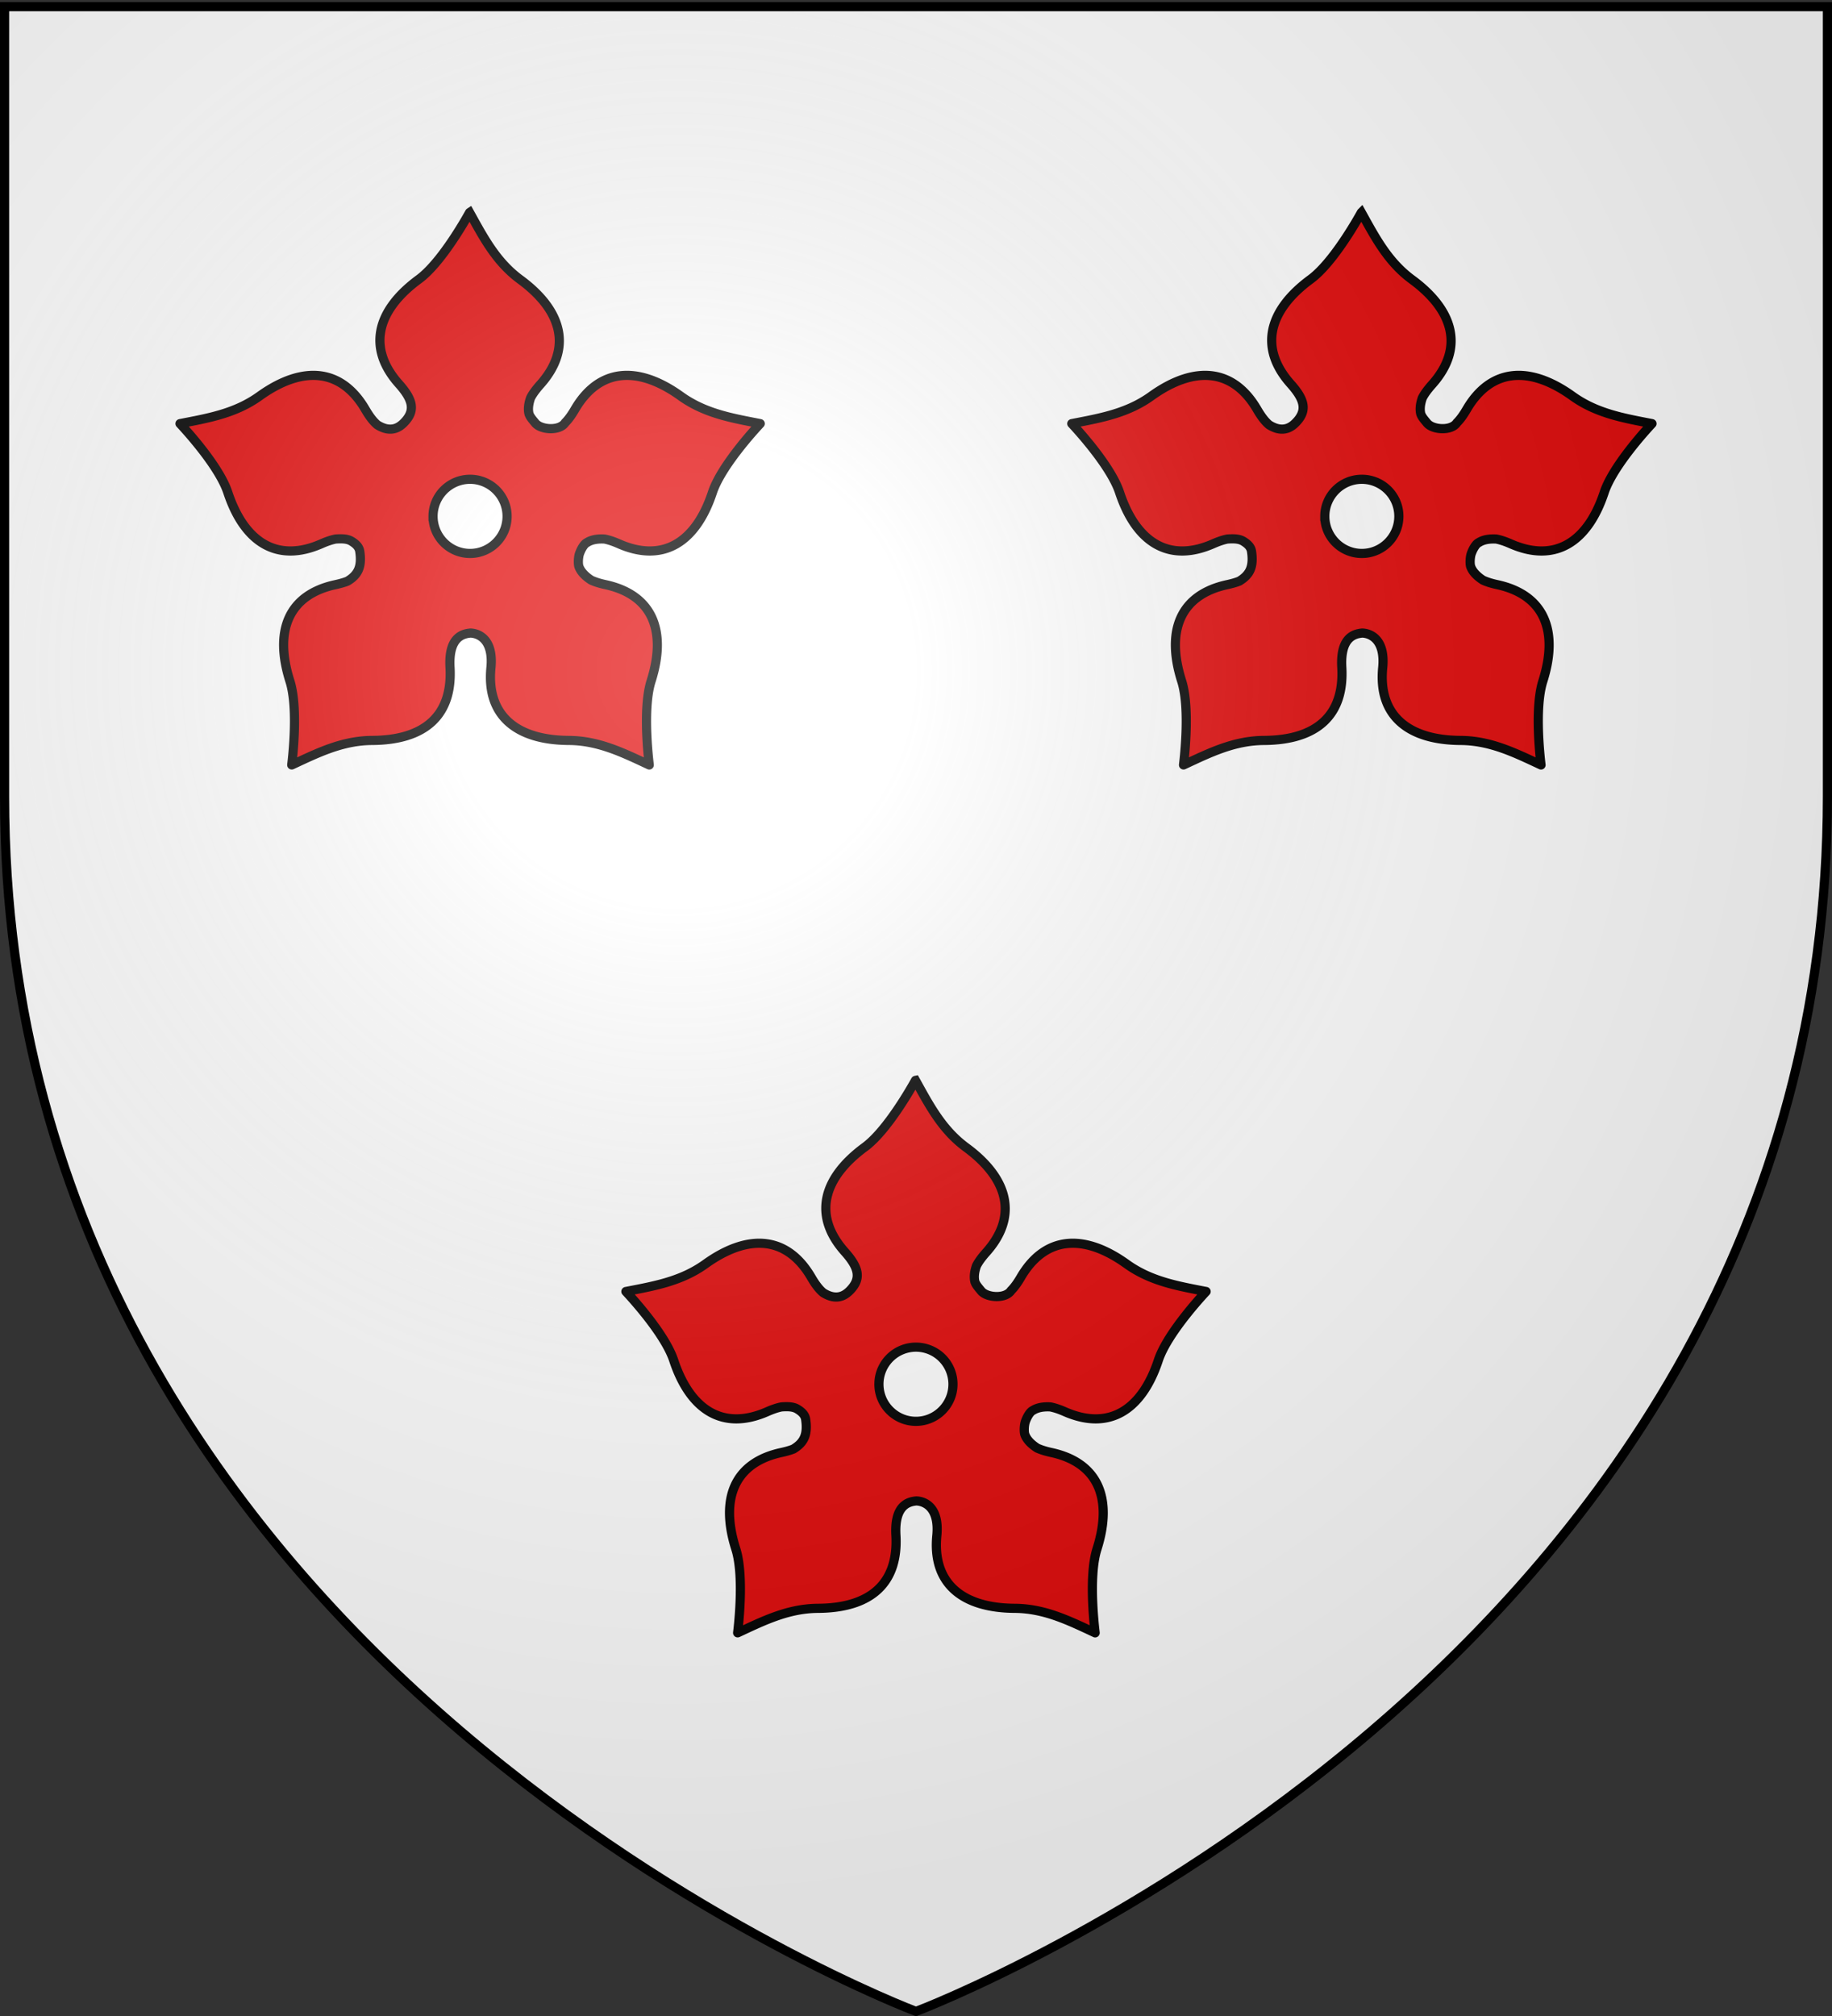
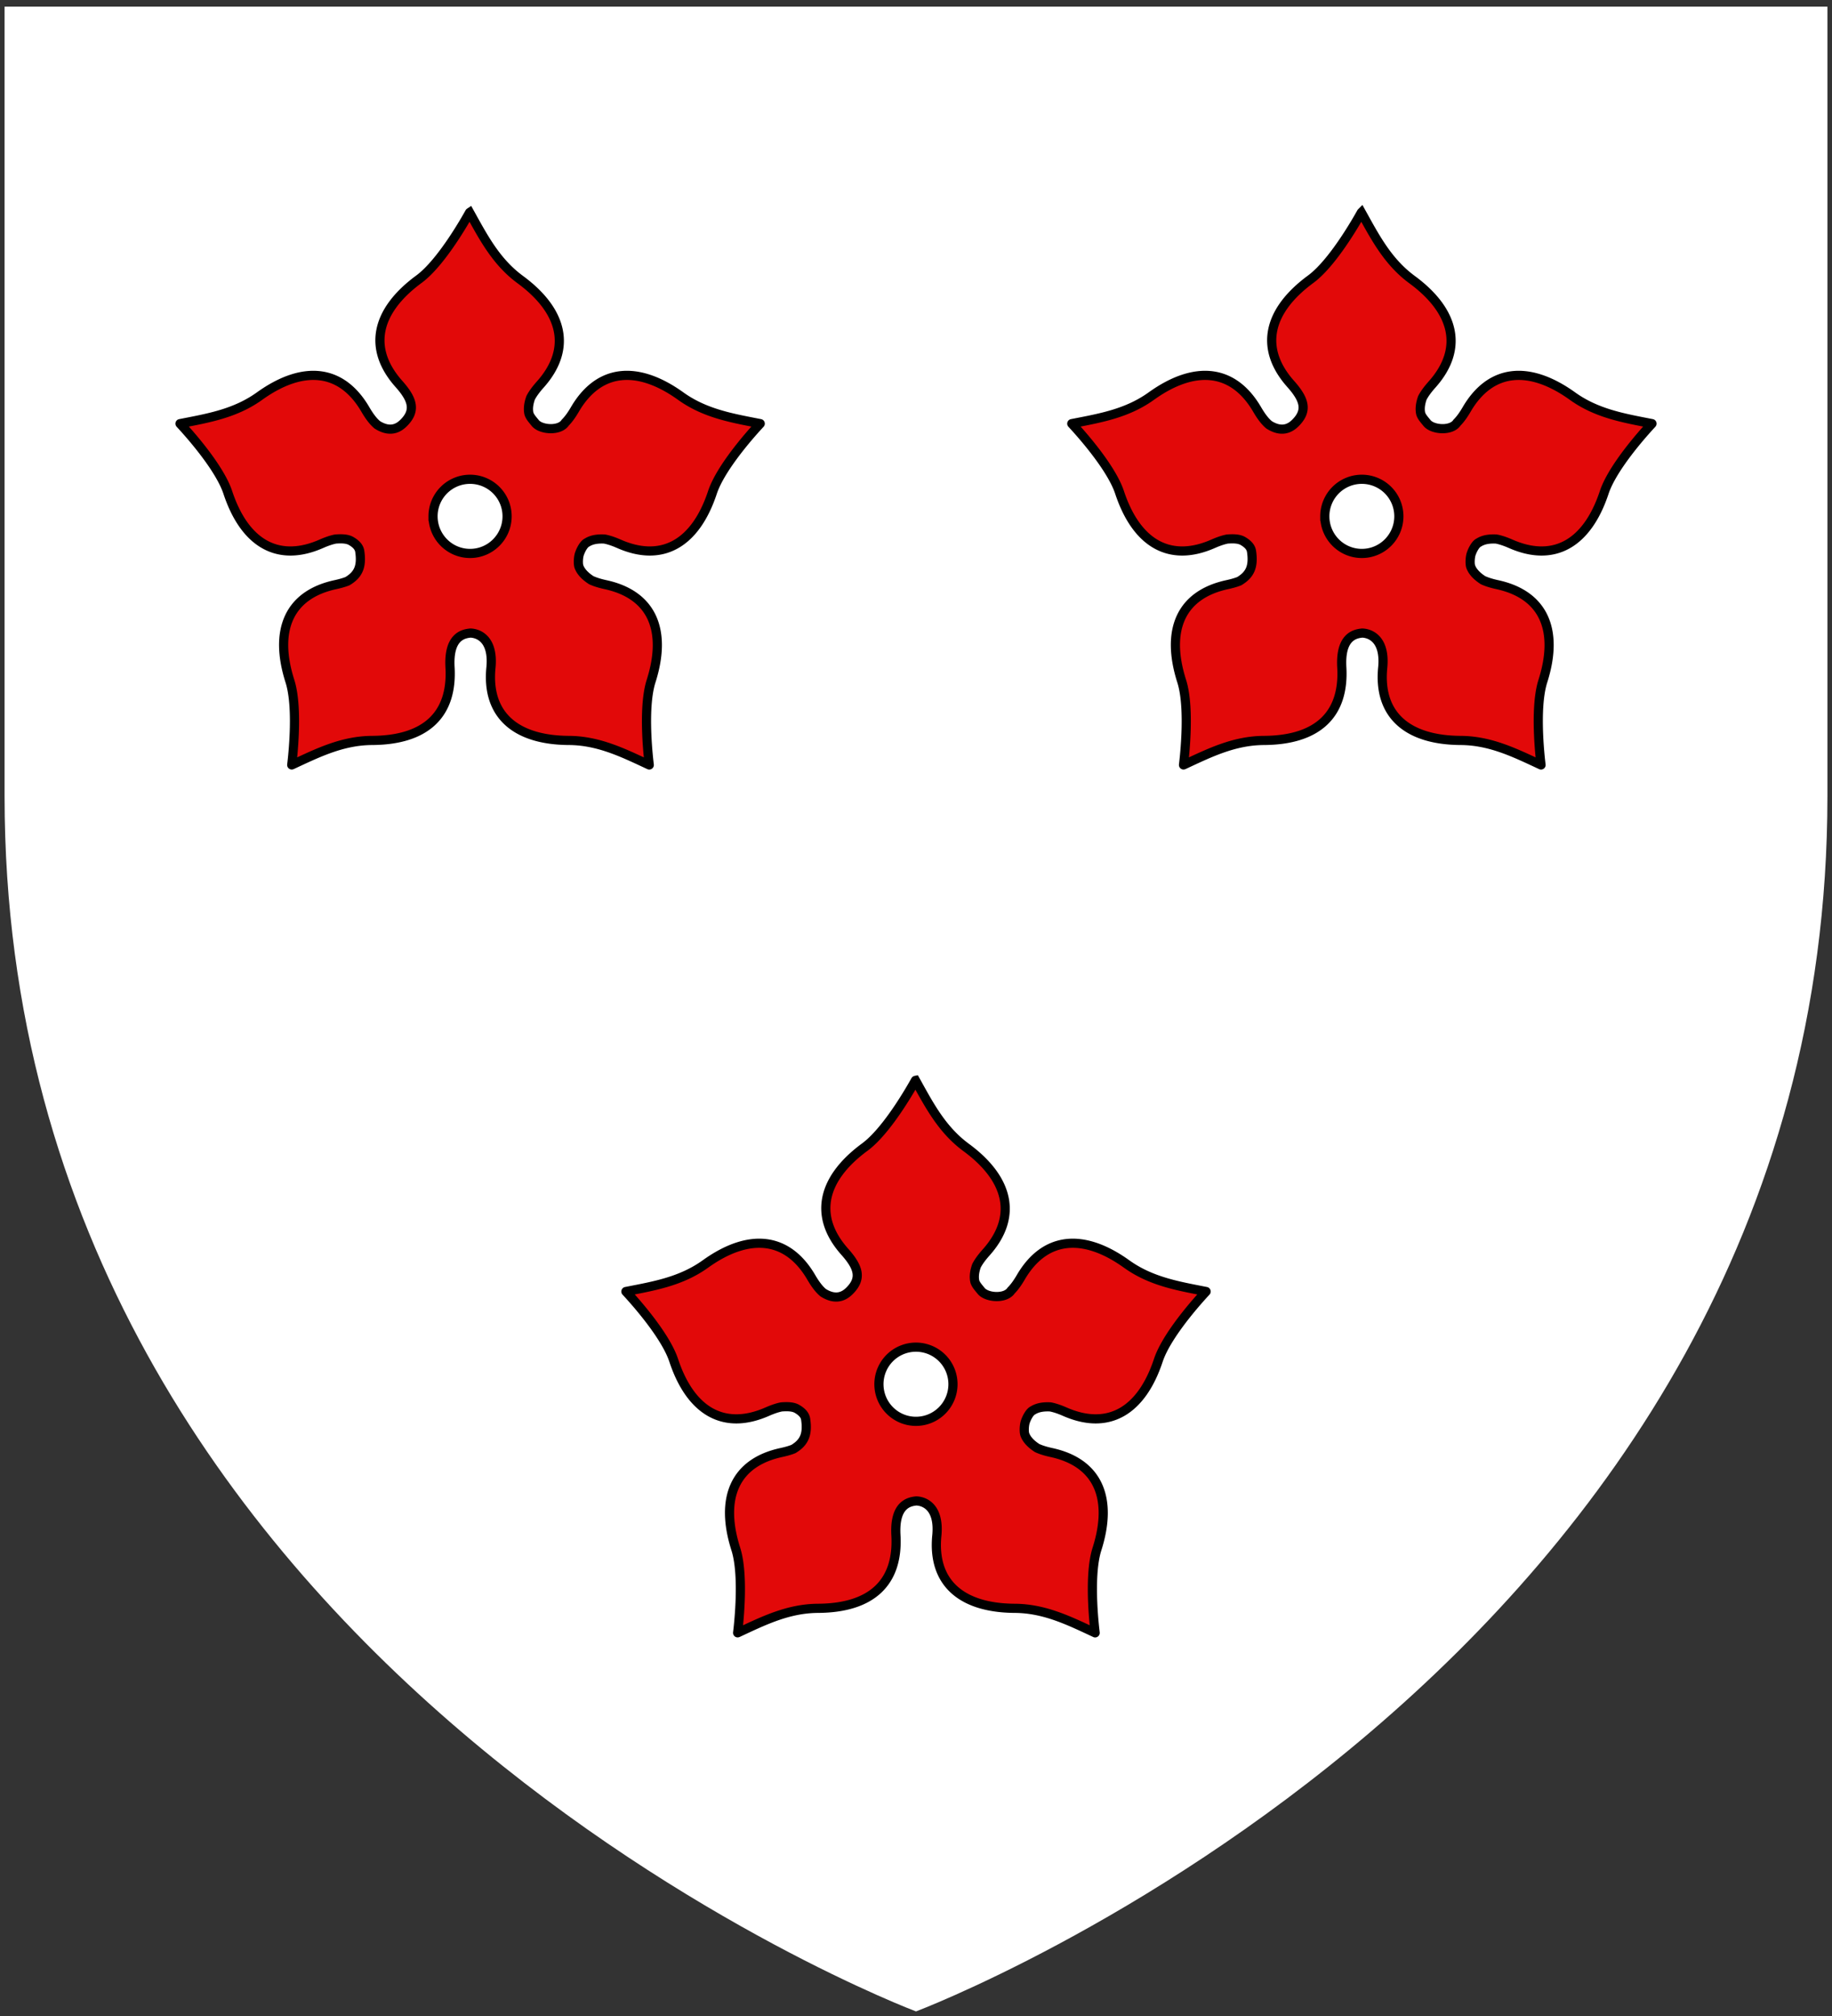
<svg xmlns="http://www.w3.org/2000/svg" xmlns:xlink="http://www.w3.org/1999/xlink" width="600" height="660" version="1.0">
  <rect width="100%" height="100%" fill="#333333" stroke="none" />
  <defs>
    <radialGradient xlink:href="#a" id="b" cx="221.445" cy="226.331" r="300" fx="221.445" fy="226.331" gradientTransform="matrix(1.353 0 0 1.349 -77.63 -85.747)" gradientUnits="userSpaceOnUse" />
    <linearGradient id="a">
      <stop offset="0" style="stop-color:white;stop-opacity:.314" />
      <stop offset=".19" style="stop-color:white;stop-opacity:.251" />
      <stop offset=".6" style="stop-color:#6b6b6b;stop-opacity:.125" />
      <stop offset="1" style="stop-color:black;stop-opacity:.125" />
    </linearGradient>
  </defs>
  <g style="display:inline">
    <path d="M300 658.5s298.5-112.32 298.5-397.772V2.176H1.5v258.552C1.5 546.18 300 658.5 300 658.5z" style="fill:#fff;fill-opacity:1;fill-rule:evenodd;stroke:none;stroke-width:1px;stroke-linecap:butt;stroke-linejoin:miter;stroke-opacity:1" />
    <path d="M441.112 69.564c0-.044-8.654 16.005-16.594 21.844-13.968 10.271-16.98 22.6-6.531 34.312 4.848 5.434 5.344 8.937 1.53 12.75-.883.884-1.781 1.451-2.687 1.75-2.043.675-4.11.03-5.968-1.156-1.29-1.074-2.55-2.73-3.875-5-7.91-13.557-20.603-14.485-34.688-4.375-8.006 5.747-16.939 7.219-26.031 9-.042-.013 12.557 13.176 15.656 22.531 5.453 16.459 16.257 23.131 30.625 16.813 1.764-.776 3.298-1.295 4.656-1.563 1.822-.126 3.773-.165 5.188.688 1.436.865 2.527 1.873 2.75 3.375.733 4.944-.508 7.576-3.906 9.656-.032.02-.062.043-.094.062-1.121.45-2.452.82-4 1.157-15.338 3.333-20.138 15.073-14.875 31.593 2.991 9.39.567 27.473.594 27.438 8.402-3.903 16.488-7.975 26.343-8.031 17.338-.1 26.386-8.259 25.5-23.907-.571-10.094 4.331-11.015 6.688-11.25 2.809.092 7.57 2.156 6.719 11.25-1.57 15.618 8.162 23.807 25.5 23.907 9.855.056 17.94 4.128 26.343 8.031.027.035-2.397-18.047.594-27.438 5.263-16.52.432-28.26-14.906-31.593-1.889-.41-3.43-.885-4.688-1.469-1.787-1.158-3.373-2.63-4.03-4.438-.003-.01.001-.02 0-.03-.009-.022-.026-.041-.032-.063-.293-1.08-.147-3.072.187-4.063.432-1.278 1.413-3.25 2.532-3.75 1.58-1.002 3.619-1.237 5.687-1.125 1.373.264 2.928.775 4.719 1.563 14.368 6.318 25.172-.354 30.625-16.813 3.1-9.355 15.698-22.544 15.656-22.531-9.092-1.781-18.025-3.253-26.031-9-14.085-10.11-26.778-9.182-34.688 4.375-1.077 1.847-2.114 3.261-3.156 4.312-1.841 2.792-7.804 2.373-9.719.22-1.212-1.472-1.728-2.038-2.125-3.063-.414-1.652-.122-3.477.5-5.25.677-1.336 1.739-2.782 3.188-4.407 10.45-11.712 7.406-24.072-6.563-34.343-7.94-5.839-12.09-13.872-16.593-21.969zm.156 87.344a12.117 12.117 0 0 1 12.125 12.125c0 6.702-5.422 12.156-12.125 12.156s-12.125-5.454-12.125-12.156a12.117 12.117 0 0 1 12.125-12.125zM149.048 69.564c0-.044-8.654 16.005-16.594 21.844-13.968 10.271-16.98 22.6-6.53 34.312 4.847 5.434 5.343 8.937 1.53 12.75-.883.884-1.782 1.451-2.687 1.75-2.043.675-4.11.03-5.969-1.156-1.29-1.074-2.55-2.73-3.875-5-7.91-13.557-20.602-14.485-34.687-4.375-8.007 5.747-16.94 7.219-26.032 9-.042-.013 12.557 13.176 15.657 22.531 5.452 16.459 16.256 23.131 30.625 16.813 1.763-.776 3.298-1.295 4.656-1.563 1.822-.126 3.772-.165 5.187.688 1.437.865 2.528 1.873 2.75 3.375.734 4.944-.508 7.576-3.906 9.656-.032.02-.062.043-.094.062-1.12.45-2.452.82-4 1.157C89.741 194.74 84.941 206.48 90.204 223c2.992 9.39.568 27.473.594 27.438 8.403-3.903 16.489-7.975 26.344-8.031 17.338-.1 26.386-8.259 25.5-23.907-.572-10.094 4.33-11.015 6.687-11.25 2.81.092 7.57 2.156 6.72 11.25-1.57 15.618 8.161 23.807 25.5 23.907 9.854.056 17.94 4.128 26.343 8.031.026.035-2.398-18.047.594-27.438 5.263-16.52.431-28.26-14.907-31.593-1.888-.41-3.43-.885-4.687-1.469-1.787-1.158-3.374-2.63-4.031-4.438-.003-.01.002-.02 0-.03-.008-.022-.026-.041-.032-.063-.293-1.08-.147-3.072.188-4.063.431-1.278 1.412-3.25 2.531-3.75 1.58-1.002 3.62-1.237 5.688-1.125 1.373.264 2.928.775 4.718 1.563 14.368 6.318 25.173-.354 30.625-16.813 3.1-9.355 15.699-22.544 15.657-22.531-9.092-1.781-18.025-3.253-26.032-9-14.085-10.11-26.777-9.182-34.687 4.375-1.078 1.847-2.115 3.261-3.156 4.312-1.841 2.792-7.804 2.373-9.72.22-1.212-1.472-1.727-2.038-2.124-3.063-.415-1.652-.122-3.477.5-5.25.676-1.336 1.738-2.782 3.187-4.407 10.45-11.712 7.406-24.072-6.562-34.343-7.94-5.839-12.09-13.872-16.594-21.969zm.156 87.344a12.117 12.117 0 0 1 12.125 12.125c0 6.702-5.422 12.156-12.125 12.156-6.702 0-12.125-5.454-12.125-12.156a12.117 12.117 0 0 1 12.125-12.125z" style="fill:#e20909;fill-opacity:1;fill-rule:evenodd;stroke:#000;stroke-width:3;stroke-linecap:butt;stroke-linejoin:miter;stroke-miterlimit:4;stroke-dasharray:none;stroke-opacity:1" transform="translate(4.748)" />
    <path d="M299.828 353.691c0-.044-8.654 16.005-16.594 21.844-13.968 10.271-16.98 22.6-6.53 34.312 4.847 5.434 5.343 8.937 1.53 12.75-.883.884-1.782 1.451-2.687 1.75-2.043.675-4.11.03-5.969-1.156-1.29-1.074-2.55-2.73-3.875-5-7.91-13.557-20.602-14.485-34.687-4.375-8.007 5.747-16.94 7.219-26.032 9-.042-.013 12.557 13.176 15.657 22.531 5.452 16.459 16.256 23.131 30.625 16.813 1.763-.776 3.298-1.295 4.656-1.563 1.822-.126 3.772-.165 5.187.688 1.437.865 2.528 1.873 2.75 3.375.734 4.944-.508 7.576-3.906 9.656-.032.02-.062.043-.094.062-1.12.45-2.452.82-4 1.157-15.338 3.333-20.138 15.073-14.875 31.593 2.992 9.39.568 27.473.594 27.438 8.403-3.903 16.489-7.975 26.344-8.031 17.338-.1 26.386-8.259 25.5-23.907-.572-10.094 4.33-11.015 6.687-11.25 2.81.092 7.57 2.156 6.72 11.25-1.57 15.618 8.161 23.807 25.5 23.907 9.854.056 17.94 4.128 26.343 8.031.026.035-2.398-18.047.594-27.438 5.263-16.52.431-28.26-14.907-31.593-1.888-.41-3.43-.885-4.687-1.469-1.787-1.158-3.374-2.63-4.031-4.438-.003-.01.002-.02 0-.03-.008-.022-.026-.041-.032-.063-.292-1.08-.146-3.072.188-4.063.431-1.278 1.412-3.25 2.531-3.75 1.58-1.002 3.62-1.237 5.688-1.125 1.373.264 2.928.775 4.718 1.563 14.369 6.318 25.173-.354 30.625-16.813 3.1-9.355 15.699-22.544 15.657-22.531-9.092-1.781-18.025-3.253-26.032-9-14.085-10.11-26.777-9.182-34.687 4.375-1.078 1.847-2.115 3.261-3.156 4.312-1.841 2.792-7.804 2.373-9.72.22-1.212-1.472-1.727-2.038-2.124-3.063-.415-1.652-.122-3.477.5-5.25.676-1.336 1.738-2.782 3.187-4.407 10.45-11.712 7.406-24.072-6.562-34.343-7.94-5.839-12.09-13.872-16.594-21.969zm.156 87.344a12.117 12.117 0 0 1 12.125 12.125c0 6.702-5.422 12.156-12.125 12.156-6.702 0-12.125-5.454-12.125-12.156a12.117 12.117 0 0 1 12.125-12.125z" style="fill:#e20909;fill-opacity:1;fill-rule:evenodd;stroke:#000;stroke-width:3;stroke-linecap:butt;stroke-linejoin:miter;stroke-miterlimit:4;stroke-dasharray:none;stroke-opacity:1" />
  </g>
-   <path d="M300 658.5s298.5-112.32 298.5-397.772V2.176H1.5v258.552C1.5 546.18 300 658.5 300 658.5z" style="opacity:1;fill:url(#b);fill-opacity:1;fill-rule:evenodd;stroke:none;stroke-width:1px;stroke-linecap:butt;stroke-linejoin:miter;stroke-opacity:1" />
-   <path d="M300 658.5S1.5 546.18 1.5 260.728V2.176h597v258.552C598.5 546.18 300 658.5 300 658.5z" style="opacity:1;fill:none;fill-opacity:1;fill-rule:evenodd;stroke:#000;stroke-width:3;stroke-linecap:butt;stroke-linejoin:miter;stroke-miterlimit:4;stroke-dasharray:none;stroke-opacity:1" />
</svg>